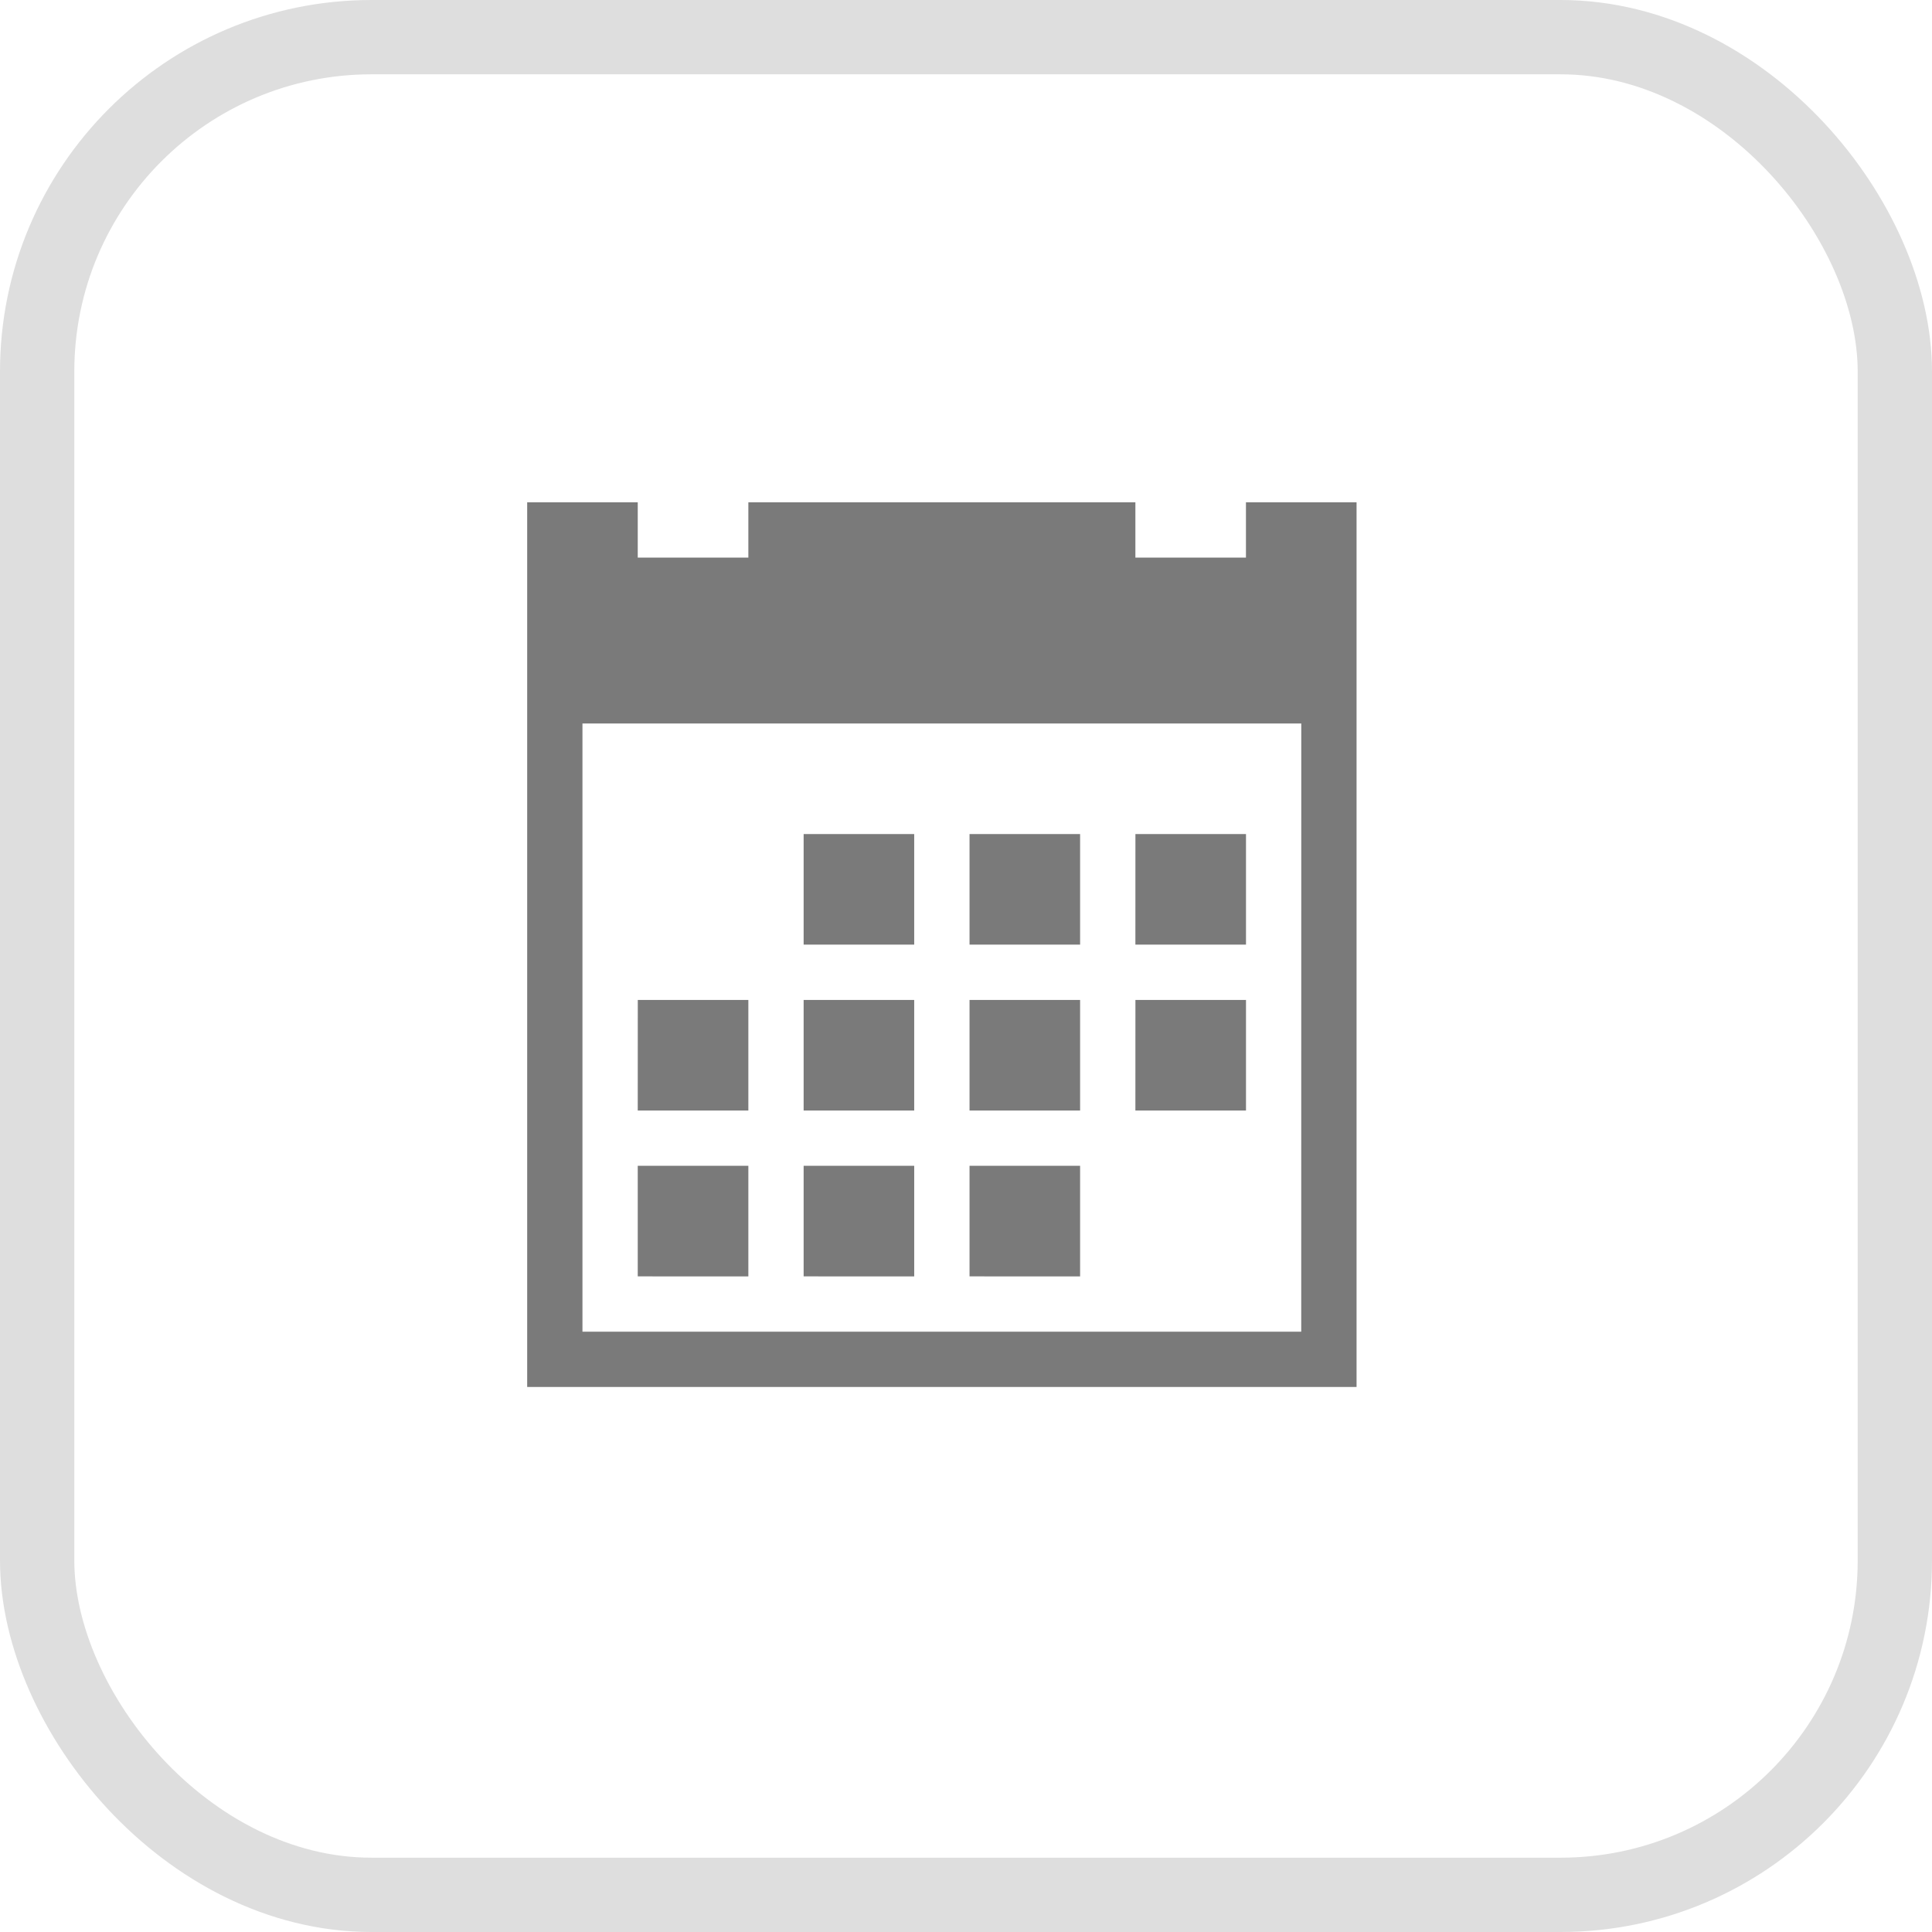
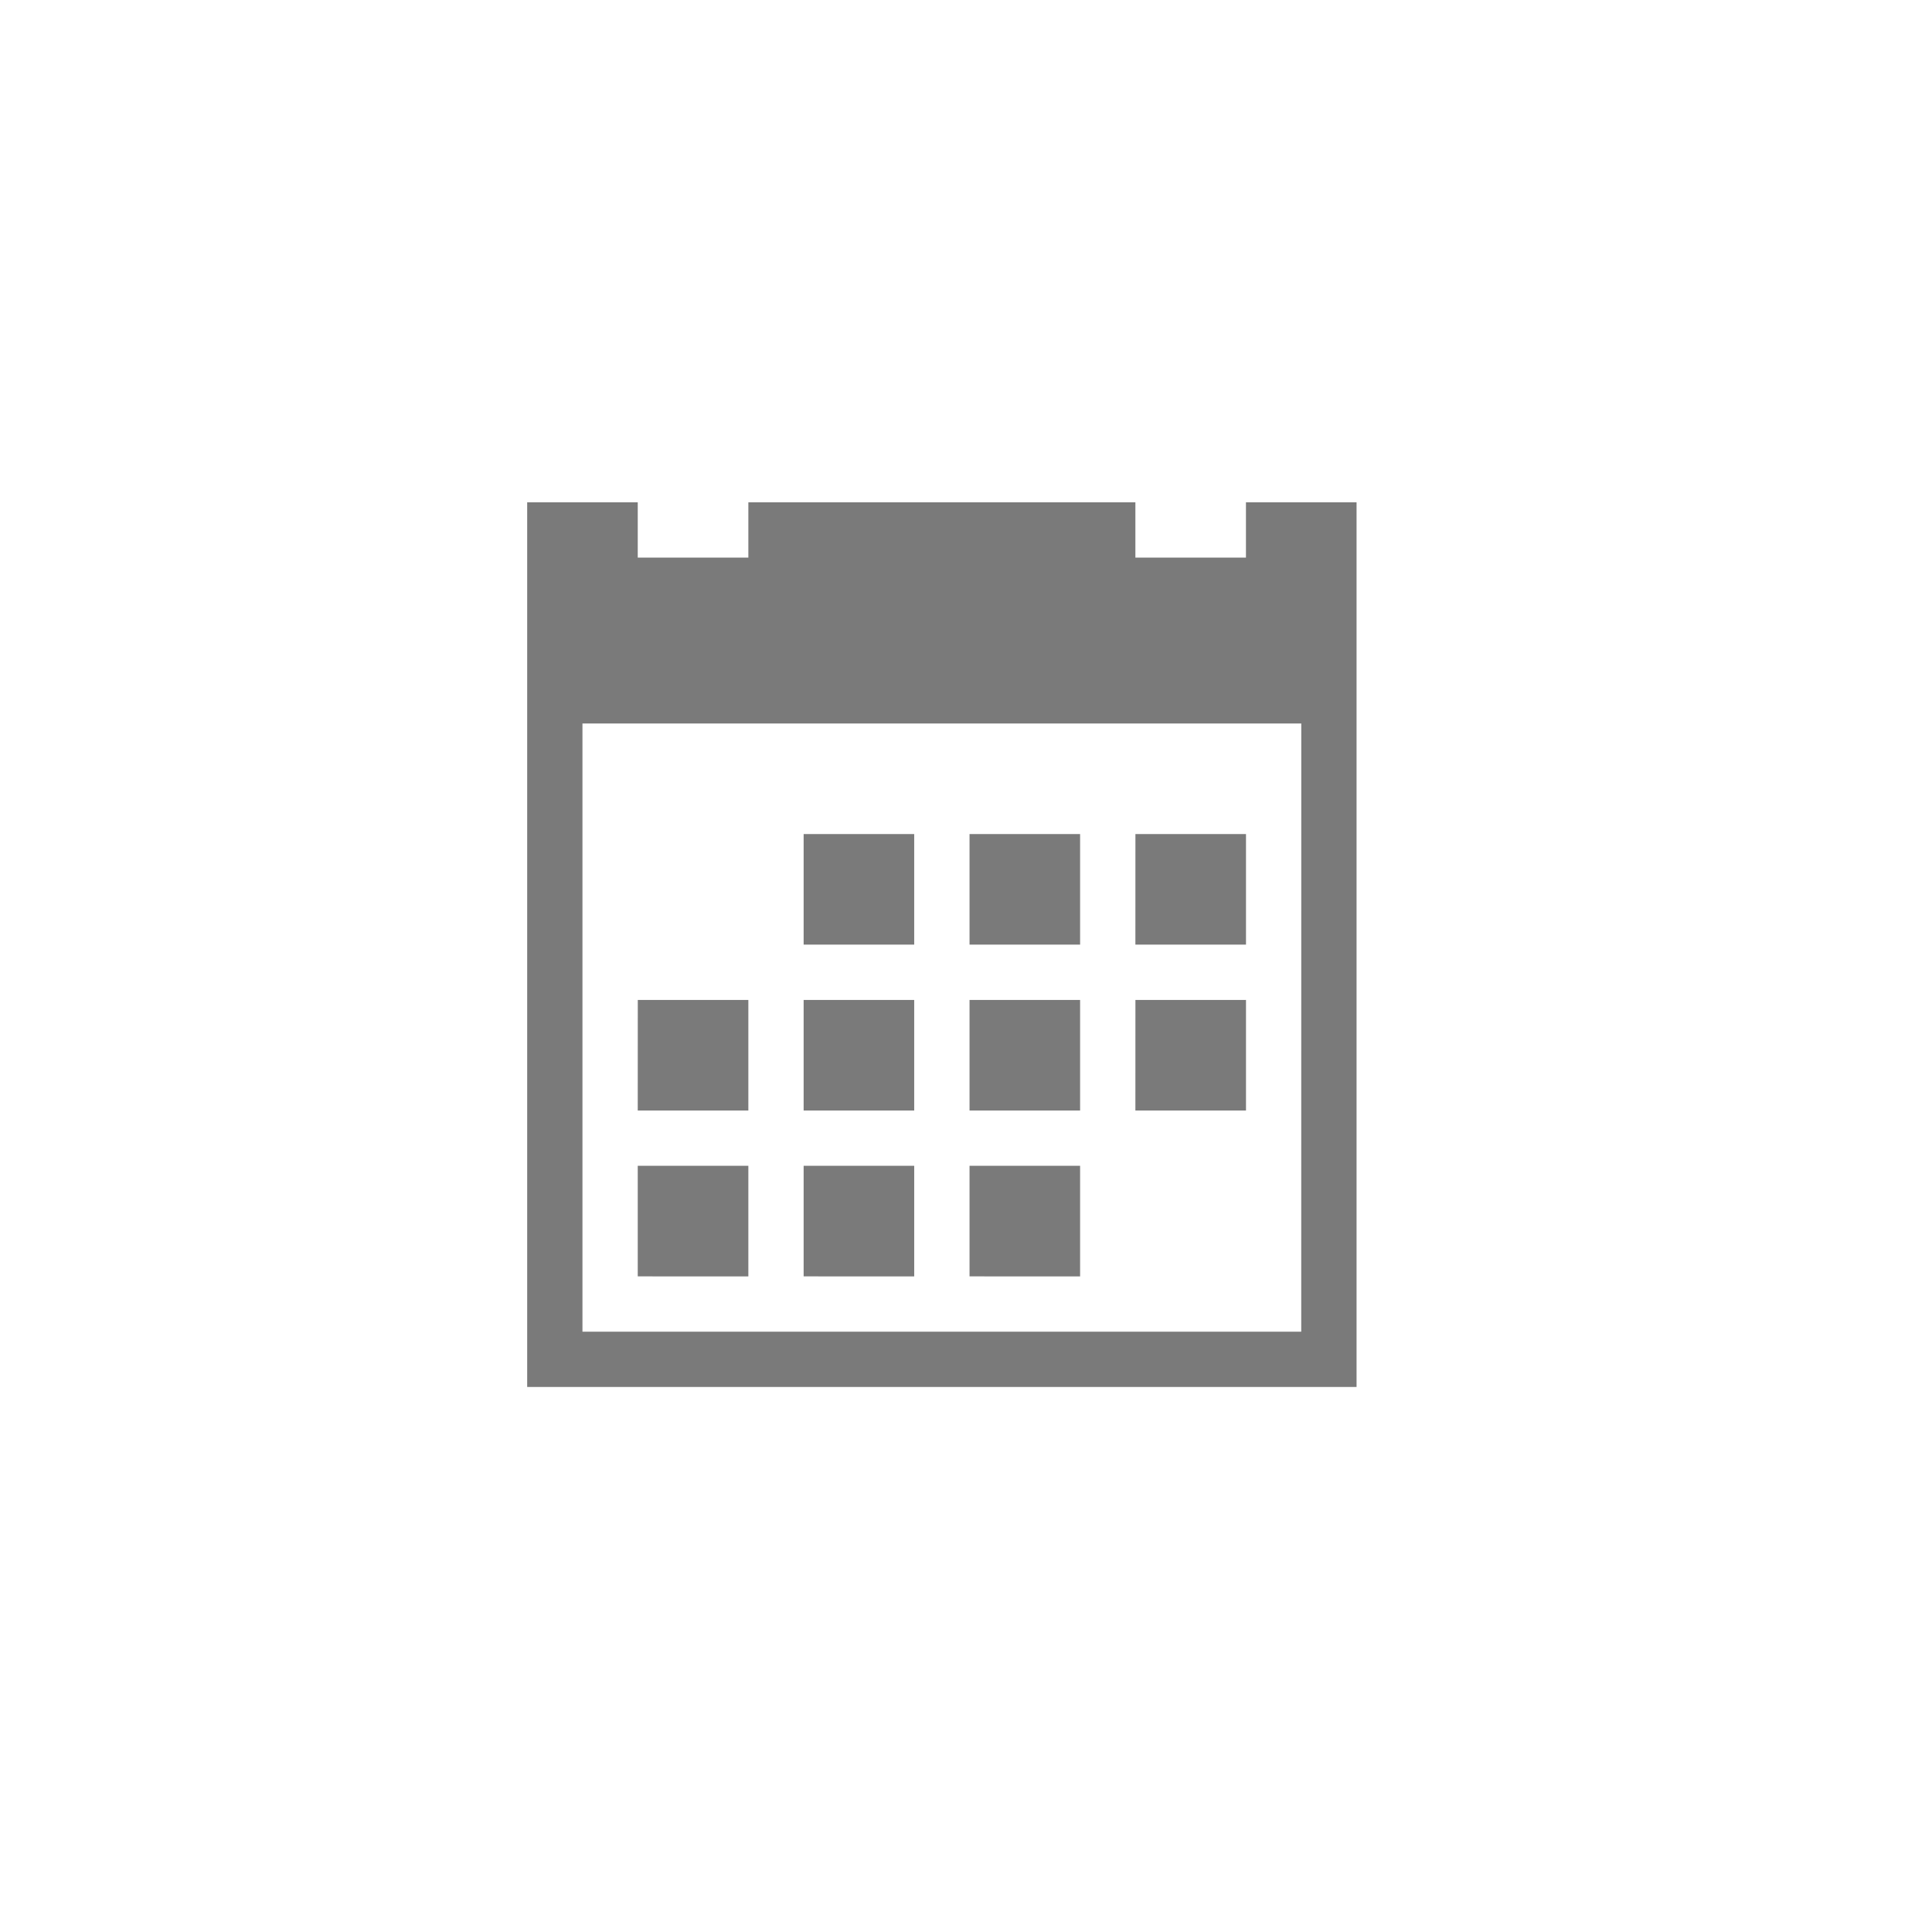
<svg xmlns="http://www.w3.org/2000/svg" width="52" height="52" viewBox="0 0 52 52">
  <g id="ai_icon" data-name="ai icon" transform="translate(-668 -1280)">
    <g id="Rectangle_2001" data-name="Rectangle 2001" transform="translate(668 1280)" fill="none" stroke="#dedede" stroke-width="2">
      <rect width="52" height="52" rx="10" stroke="none" />
-       <rect x="1" y="1" width="50" height="50" rx="9" fill="none" />
    </g>
    <g id="Group_699" data-name="Group 699" transform="translate(682.189 1293.52)">
-       <path id="Path_100" data-name="Path 100" d="M7.441,8.929h2.976v2.976H7.441Zm4.465,0h2.976v2.976H11.906Zm4.465,0h2.976v2.976H16.37ZM2.976,17.858H5.953v2.976H2.976Zm4.465,0h2.976v2.976H7.441Zm4.465,0h2.976v2.976H11.906ZM7.441,13.394h2.976V16.37H7.441Zm4.465,0h2.976V16.37H11.906Zm4.465,0h2.976V16.37H16.37Zm-13.394,0H5.953V16.37H2.976ZM19.346,0V1.488H16.37V0H5.953V1.488H2.976V0H0V23.811H22.323V0Zm1.488,22.323H1.488V5.953H20.835Z" fill="#7a7a7a" />
+       <path id="Path_100" data-name="Path 100" d="M7.441,8.929h2.976v2.976H7.441Zm4.465,0h2.976v2.976H11.906Zm4.465,0h2.976v2.976H16.37ZM2.976,17.858H5.953v2.976H2.976Zm4.465,0h2.976v2.976H7.441Zm4.465,0h2.976v2.976H11.906M7.441,13.394h2.976V16.37H7.441Zm4.465,0h2.976V16.37H11.906Zm4.465,0h2.976V16.37H16.37Zm-13.394,0H5.953V16.37H2.976ZM19.346,0V1.488H16.37V0H5.953V1.488H2.976V0H0V23.811H22.323V0Zm1.488,22.323H1.488V5.953H20.835Z" fill="#7a7a7a" />
      <path id="Path_101" data-name="Path 101" d="M0,0H23.811V23.811H0Z" fill="none" />
    </g>
  </g>
</svg>